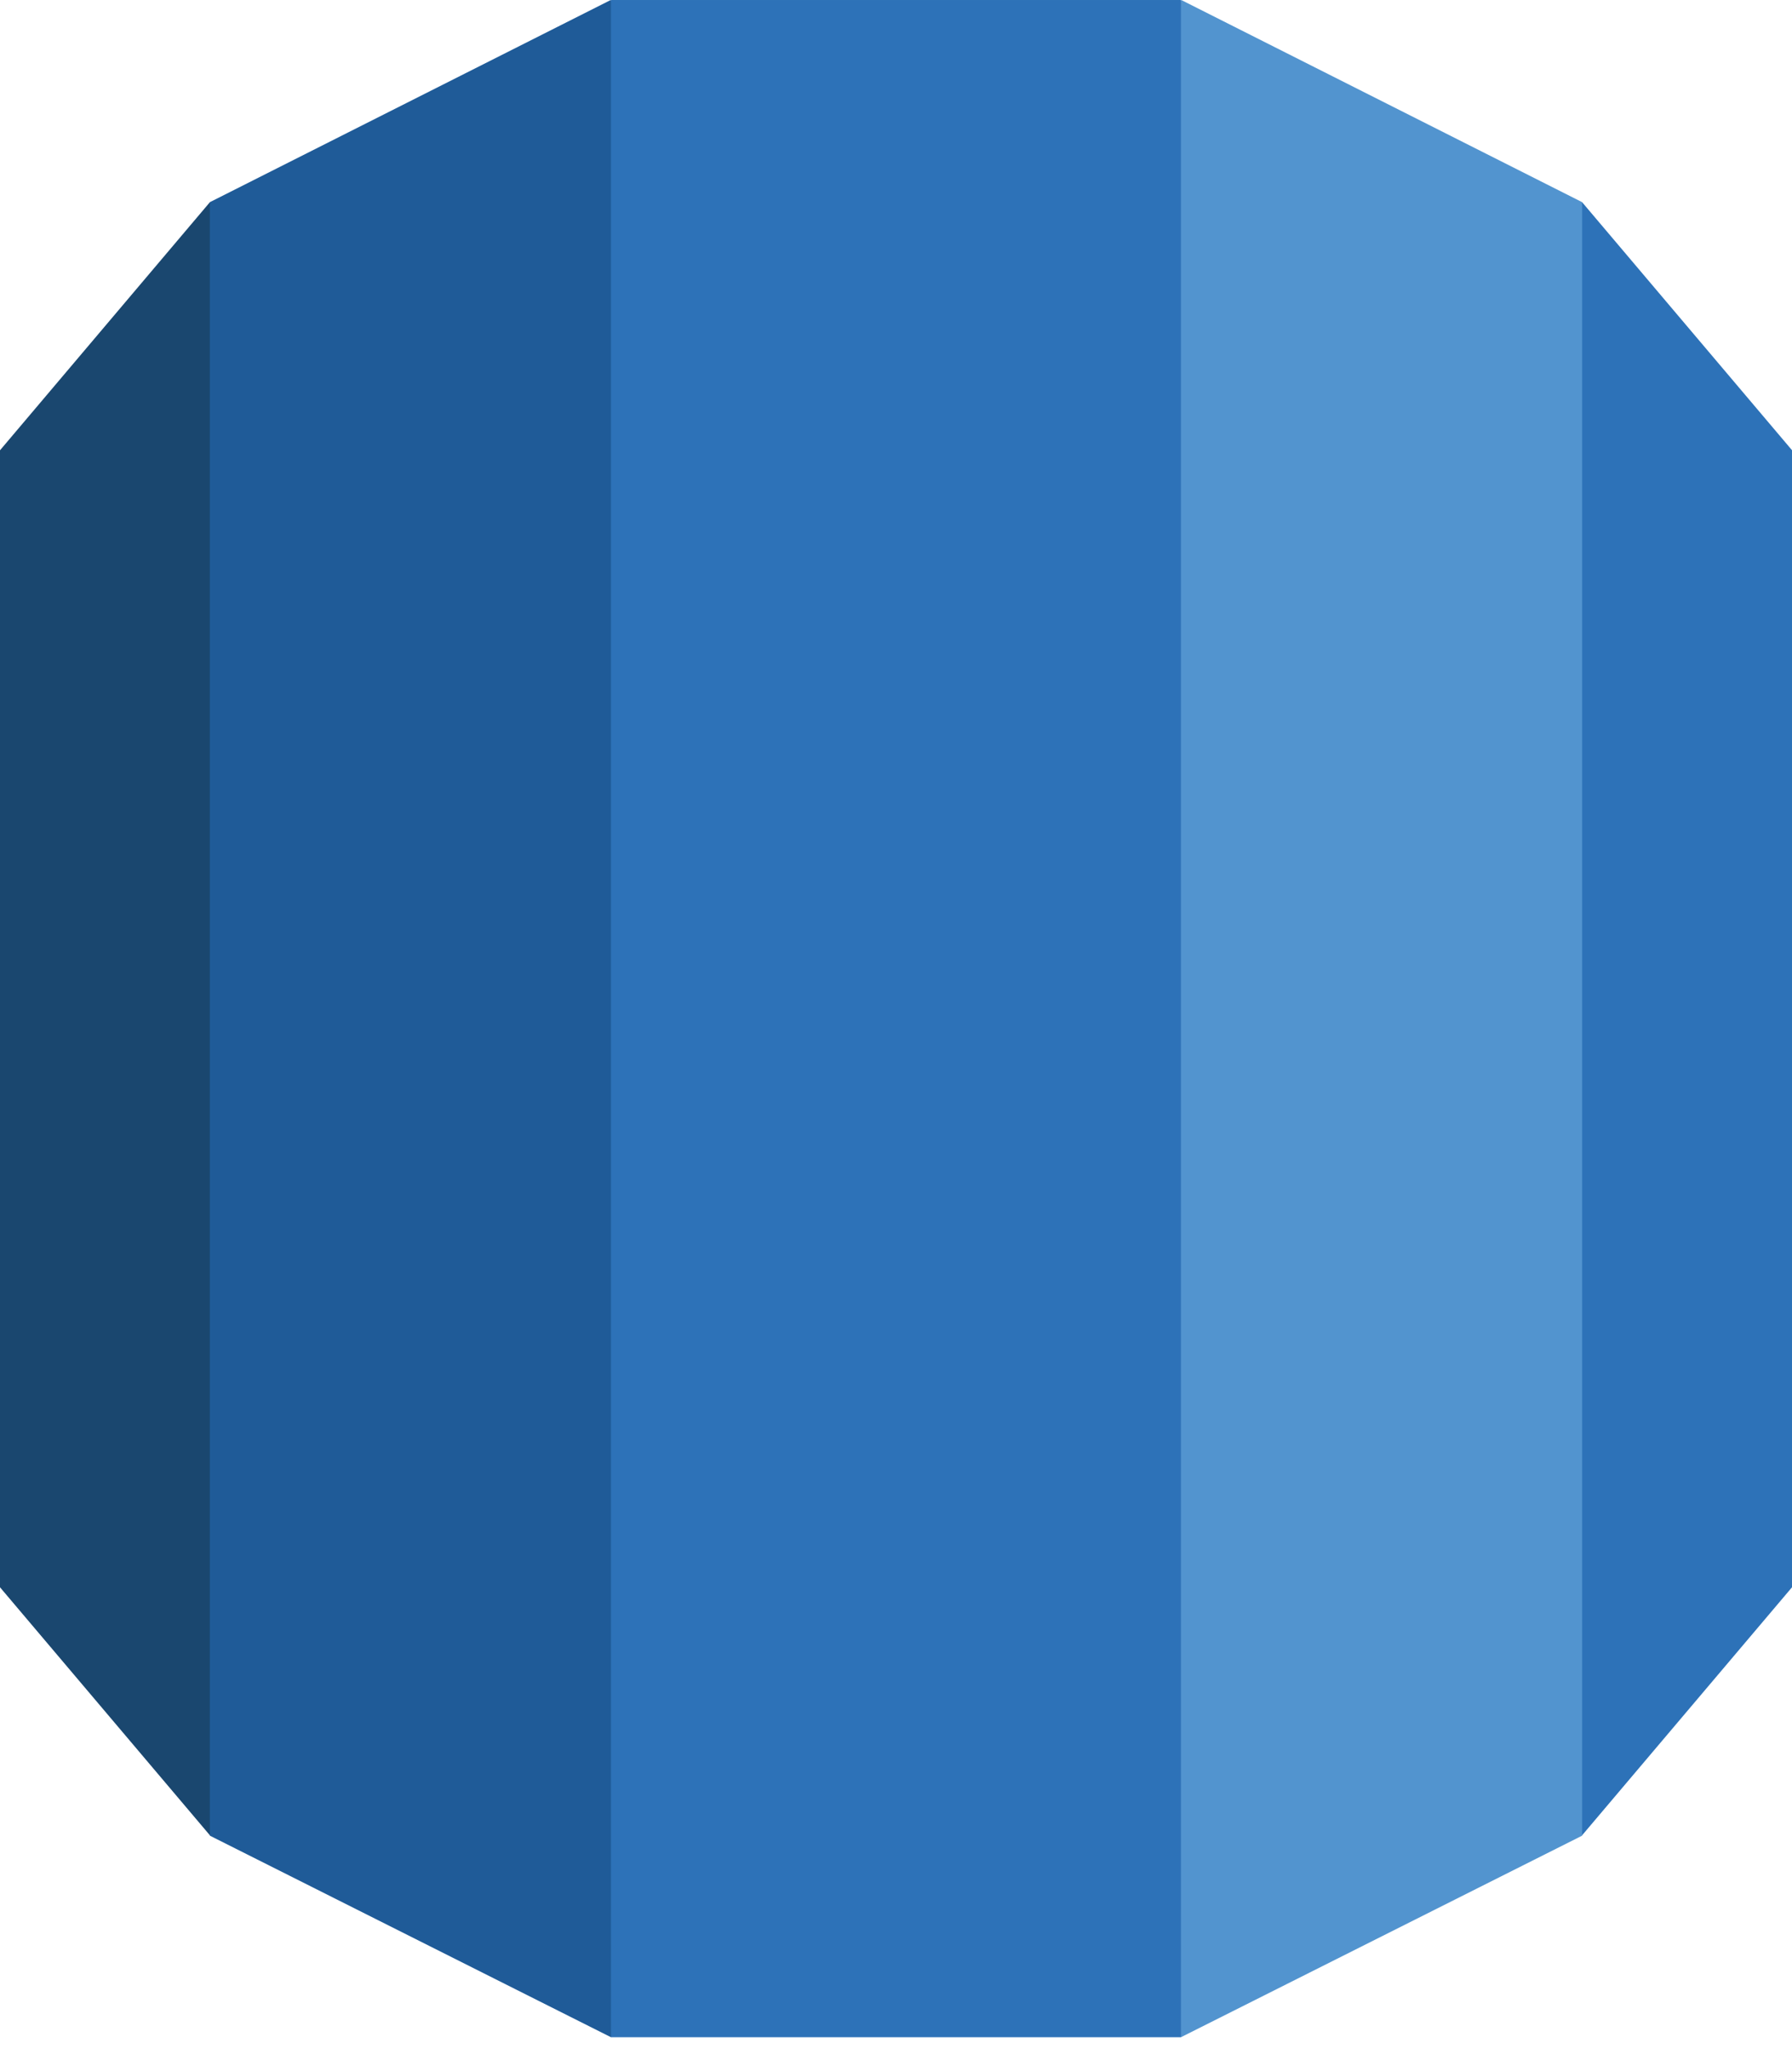
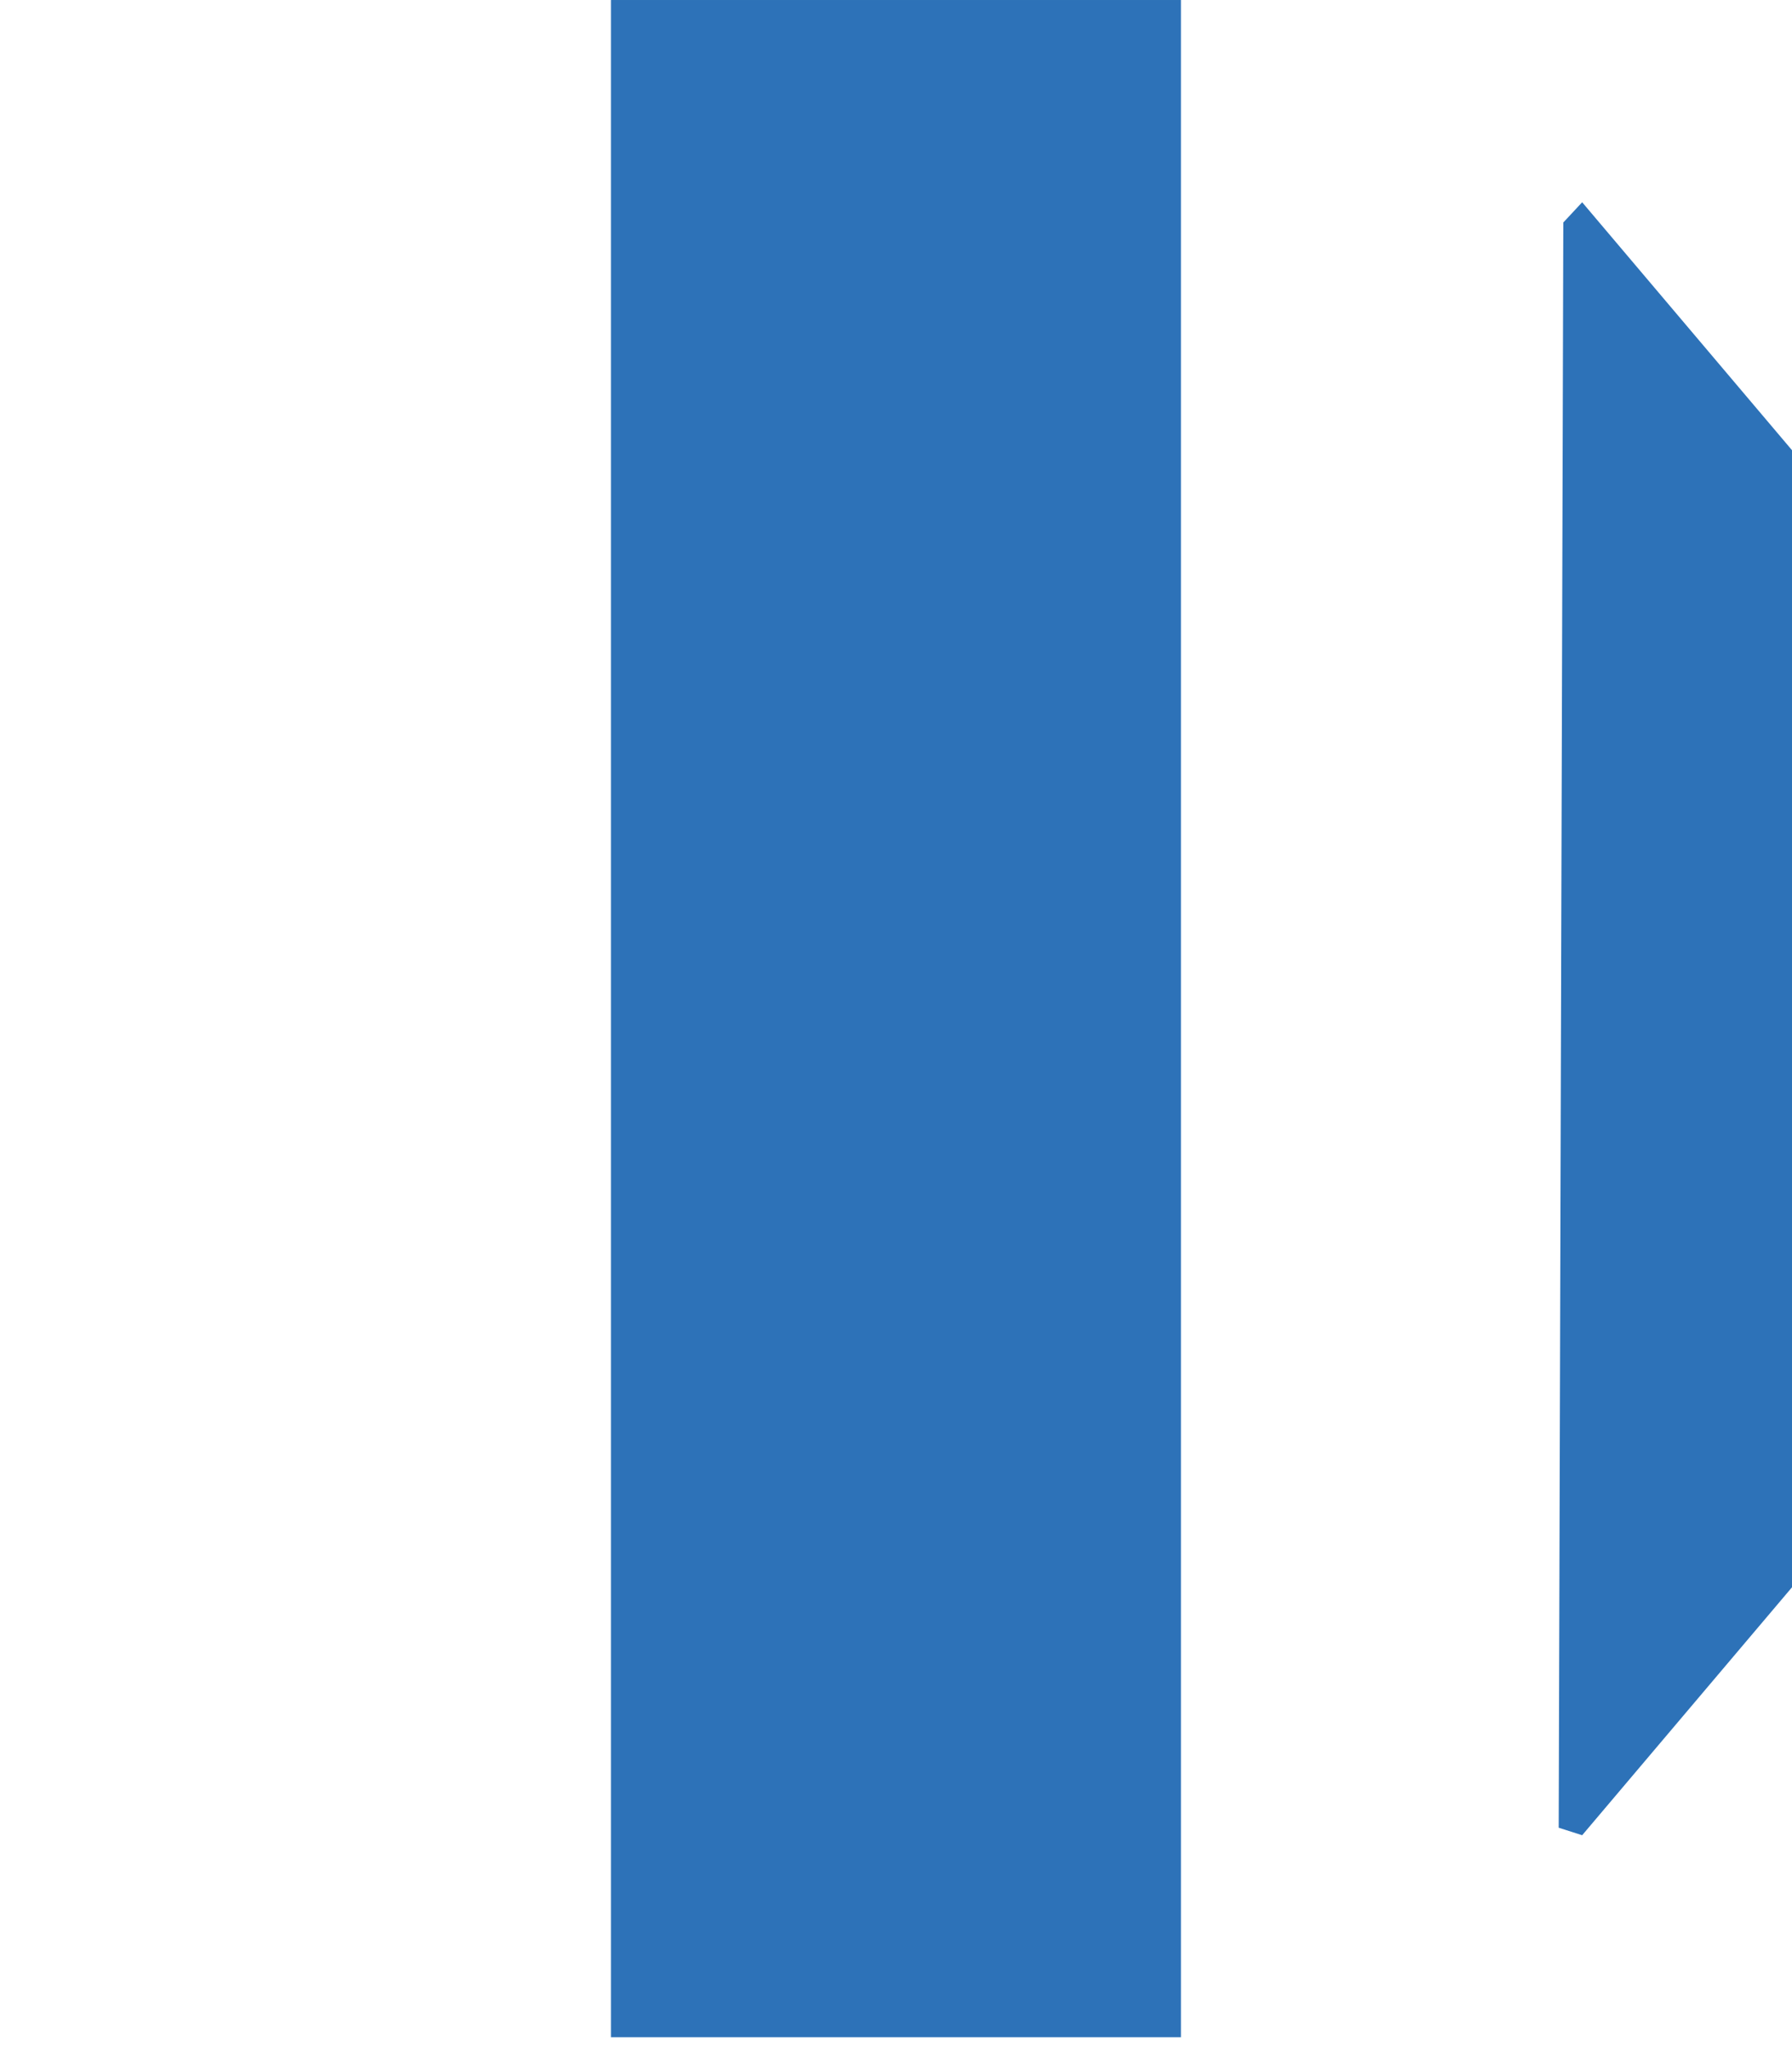
<svg xmlns="http://www.w3.org/2000/svg" width="21" height="24" viewBox="0 0 21 24" fill="none">
-   <path d="M0 5.274L2.459 2.369L2.68 2.633L2.68 21.214L2.459 21.495L0 18.591L0 5.274Z" fill="#1A476F" />
-   <path d="M2.459 2.368L7.157 0L7.352 0.317L7.356 23.613L7.16 23.861L2.459 21.5L2.459 2.368Z" fill="#1F5B98" />
  <path d="M21 18.591L18.541 21.495L18.266 21.407L18.32 2.606L18.541 2.369L21 5.273V18.591Z" fill="#2D72B8" />
-   <path d="M13.843 0L18.541 2.368L18.541 21.5L13.839 23.861L13.617 23.557L13.62 0.345L13.843 0Z" fill="#5294CF" />
  <path d="M7.16 23.861H13.839L13.839 8.2016e-05H7.16L7.16 23.861Z" fill="#2D72B8" />
</svg>